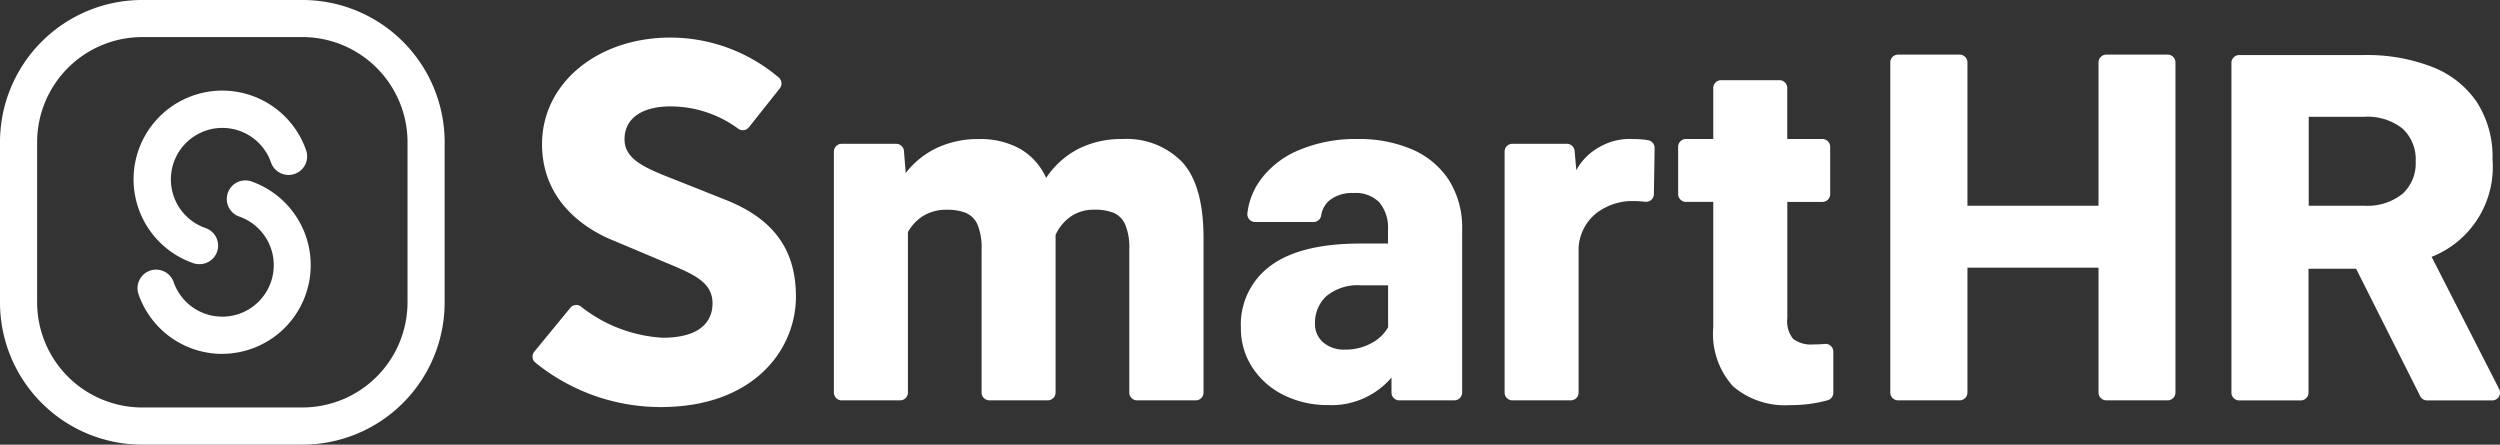
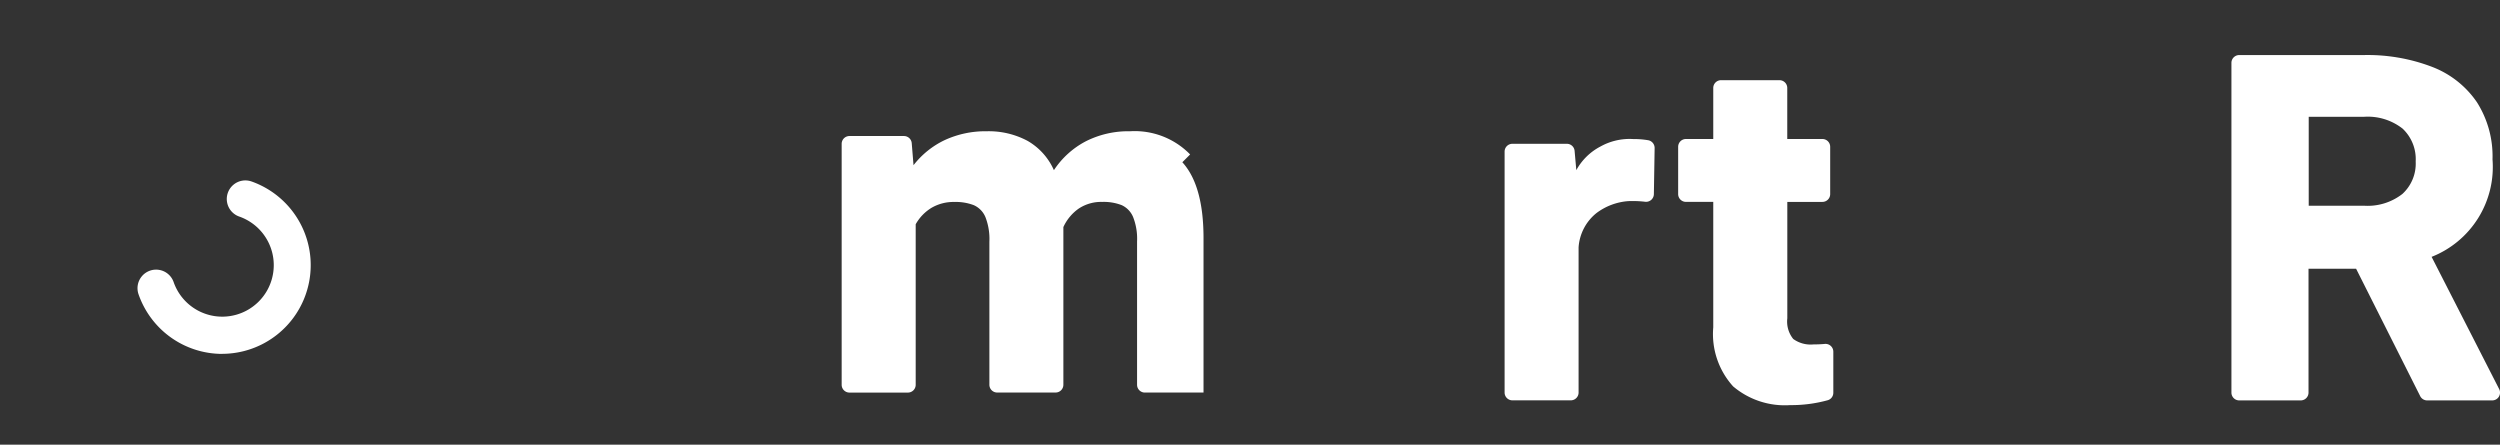
<svg xmlns="http://www.w3.org/2000/svg" height="33.582" viewBox="0 0 188.816 33.582" width="188.816">
  <rect x="0" y="0" width="188.816" height="33.582" fill="#333333" stroke="none" />
  <g fill="#fff">
    <path d="m436.807 113.524-5.1-9.982a7.3 7.3 0 0 0 4.6-7.362 7.614 7.614 0 0 0 -1.173-4.309 7.22 7.22 0 0 0 -3.368-2.669 13.611 13.611 0 0 0 -5.2-.9h-9.39a.588.588 0 0 0 -.588.588v24.906a.588.588 0 0 0 .588.588h4.646a.588.588 0 0 0 .588-.588v-9.356h3.594l4.841 9.622a.588.588 0 0 0 .525.322h4.912a.588.588 0 0 0 .525-.86zm-7.307-14.733a4.269 4.269 0 0 1 -2.919.888h-4.156v-6.714h4.156a4.268 4.268 0 0 1 2.929.888 3.16 3.16 0 0 1 .994 2.486 3.105 3.105 0 0 1 -1.004 2.452z" transform="translate(-248.056 -84.143)" />
-     <path d="m386.668 88.828v24.934a.589.589 0 0 1 -.589.588h-4.633a.589.589 0 0 1 -.589-.588v-9.43h-9.9v9.43a.589.589 0 0 1 -.589.588h-4.651a.588.588 0 0 1 -.588-.588v-24.934a.588.588 0 0 1 .588-.588h4.651a.589.589 0 0 1 .589.588v10.823h9.9v-10.823a.589.589 0 0 1 .589-.588h4.633a.589.589 0 0 1 .589.588z" transform="translate(-222.363 -84.114)" />
    <path d="m344.855 112.6v3.1a.583.583 0 0 1 -.414.564 10.348 10.348 0 0 1 -2.846.372 6.033 6.033 0 0 1 -4.308-1.415 5.891 5.891 0 0 1 -1.5-4.46v-9.475h-2.063a.588.588 0 0 1 -.588-.588v-3.573a.588.588 0 0 1 .588-.588h2.063v-3.854a.588.588 0 0 1 .588-.588h4.413a.588.588 0 0 1 .588.588v3.854h2.654a.588.588 0 0 1 .588.588v3.575a.588.588 0 0 1 -.588.588h-2.65v8.794a2.092 2.092 0 0 0 .448 1.558 2.233 2.233 0 0 0 1.523.412q.454 0 .855-.037a.589.589 0 0 1 .649.585z" transform="translate(-206.391 -86.039)" />
    <path d="m318.282 101.643-.057 3.488a.589.589 0 0 1 -.643.577 8.158 8.158 0 0 0 -1.3-.049 4.545 4.545 0 0 0 -2.391.9 3.625 3.625 0 0 0 -1.352 2.589v10.968a.588.588 0 0 1 -.588.588h-4.412a.588.588 0 0 1 -.588-.588v-18.2a.588.588 0 0 1 .588-.588h4.114a.588.588 0 0 1 .586.544l.128 1.448a4.387 4.387 0 0 1 1.828-1.789 4.513 4.513 0 0 1 2.464-.561 6.444 6.444 0 0 1 1.131.088.593.593 0 0 1 .492.585z" transform="translate(-193.314 -90.468)" />
-     <path d="m282.89 104.065a6.26 6.26 0 0 0 -2.794-2.32 10.135 10.135 0 0 0 -4.093-.779 11.013 11.013 0 0 0 -4.4.824 6.863 6.863 0 0 0 -2.938 2.257 5.325 5.325 0 0 0 -.993 2.541.588.588 0 0 0 .587.647h4.423a.581.581 0 0 0 .565-.5 1.854 1.854 0 0 1 .613-1.124 2.721 2.721 0 0 1 1.836-.564 2.475 2.475 0 0 1 1.961.726 2.985 2.985 0 0 1 .636 2.033v1.057h-2.1q-4.479 0-6.744 1.657a5.5 5.5 0 0 0 -2.266 4.72 5.339 5.339 0 0 0 .878 3 5.936 5.936 0 0 0 2.382 2.078 7.386 7.386 0 0 0 3.313.743 5.952 5.952 0 0 0 4.8-2.077v1.132a.587.587 0 0 0 .588.588h4.161a.588.588 0 0 0 .588-.587c0-1.089 0-3.387 0-4.249v-8.025a6.74 6.74 0 0 0 -1.003-3.778zm-5.84 12.314a4.012 4.012 0 0 1 -2.014.493 2.383 2.383 0 0 1 -1.639-.546 1.812 1.812 0 0 1 -.618-1.424 2.728 2.728 0 0 1 .86-2.068 3.736 3.736 0 0 1 2.651-.815h2.01v3.17a3.081 3.081 0 0 1 -1.25 1.19z" transform="translate(-173.462 -90.468)" />
-     <path d="m232.1 102.721q1.6 1.756 1.6 5.732v11.664a.588.588 0 0 1 -.588.588h-4.431a.588.588 0 0 1 -.588-.588v-10.834a4.465 4.465 0 0 0 -.3-1.836 1.7 1.7 0 0 0 -.869-.9 3.741 3.741 0 0 0 -1.46-.241 3.068 3.068 0 0 0 -1.773.5 3.459 3.459 0 0 0 -1.164 1.4v11.908a.587.587 0 0 1 -.588.588h-4.412a.587.587 0 0 1 -.588-.588v-10.8a4.57 4.57 0 0 0 -.3-1.863 1.7 1.7 0 0 0 -.878-.9 3.811 3.811 0 0 0 -1.469-.241 3.29 3.29 0 0 0 -1.719.439 3.392 3.392 0 0 0 -1.2 1.245v12.124a.588.588 0 0 1 -.588.588h-4.415a.588.588 0 0 1 -.588-.588v-18.2a.588.588 0 0 1 .588-.588h4.118a.588.588 0 0 1 .586.54l.135 1.663a6.517 6.517 0 0 1 2.364-1.9 7.313 7.313 0 0 1 3.17-.663 6.2 6.2 0 0 1 3.081.726 4.779 4.779 0 0 1 1.988 2.212 6.494 6.494 0 0 1 2.4-2.176 7.1 7.1 0 0 1 3.349-.762 5.838 5.838 0 0 1 4.539 1.751z" transform="translate(-142.802 -90.468)" />
-     <path d="m174.963 97.943-3.807-1.513c-2.252-.883-3.879-1.52-3.879-3.082s1.3-2.482 3.472-2.482a8.638 8.638 0 0 1 5.136 1.7.584.584 0 0 0 .785-.123l2.336-2.94a.592.592 0 0 0 -.081-.817 12.661 12.661 0 0 0 -8.177-3.018c-5.528 0-9.7 3.459-9.7 8.046 0 4.64 3.782 6.644 5.408 7.291l3.957 1.665c2.114.884 3.51 1.468 3.51 3.076 0 .968-.489 2.592-3.765 2.592a10.926 10.926 0 0 1 -6.169-2.354.58.58 0 0 0 -.8.088l-2.725 3.318a.584.584 0 0 0 .072.82 15.034 15.034 0 0 0 9.475 3.364c7.016 0 10.211-4.323 10.211-8.34.003-3.534-1.668-5.847-5.259-7.291z" transform="translate(-120.109 -82.83)" />
-     <path d="m102.833 82.8a7.946 7.946 0 0 1 7.946 7.946v12.083a7.947 7.947 0 0 1 -7.946 7.946h-12.083a7.946 7.946 0 0 1 -7.946-7.946v-12.079a7.946 7.946 0 0 1 7.946-7.95zm0-2.8h-12.083a10.742 10.742 0 0 0 -10.75 10.75v12.083a10.742 10.742 0 0 0 10.75 10.749h12.083a10.742 10.742 0 0 0 10.749-10.749v-12.083a10.742 10.742 0 0 0 -10.749-10.75z" transform="translate(-80 -80)" />
-     <path d="m105.12 106.785a1.4 1.4 0 0 1 -.463-.079 6.7 6.7 0 1 1 8.531-8.523 1.4 1.4 0 1 1 -2.651.922 3.889 3.889 0 1 0 -4.955 4.95 1.4 1.4 0 0 1 -.462 2.729z" transform="translate(-90.069 -86.834)" />
+     <path d="m232.1 102.721q1.6 1.756 1.6 5.732v11.664h-4.431a.588.588 0 0 1 -.588-.588v-10.834a4.465 4.465 0 0 0 -.3-1.836 1.7 1.7 0 0 0 -.869-.9 3.741 3.741 0 0 0 -1.46-.241 3.068 3.068 0 0 0 -1.773.5 3.459 3.459 0 0 0 -1.164 1.4v11.908a.587.587 0 0 1 -.588.588h-4.412a.587.587 0 0 1 -.588-.588v-10.8a4.57 4.57 0 0 0 -.3-1.863 1.7 1.7 0 0 0 -.878-.9 3.811 3.811 0 0 0 -1.469-.241 3.29 3.29 0 0 0 -1.719.439 3.392 3.392 0 0 0 -1.2 1.245v12.124a.588.588 0 0 1 -.588.588h-4.415a.588.588 0 0 1 -.588-.588v-18.2a.588.588 0 0 1 .588-.588h4.118a.588.588 0 0 1 .586.54l.135 1.663a6.517 6.517 0 0 1 2.364-1.9 7.313 7.313 0 0 1 3.17-.663 6.2 6.2 0 0 1 3.081.726 4.779 4.779 0 0 1 1.988 2.212 6.494 6.494 0 0 1 2.4-2.176 7.1 7.1 0 0 1 3.349-.762 5.838 5.838 0 0 1 4.539 1.751z" transform="translate(-142.802 -90.468)" />
    <path d="m107.145 120.322a6.7 6.7 0 0 1 -6.325-4.5 1.4 1.4 0 1 1 2.651-.922 3.889 3.889 0 1 0 4.955-4.951 1.4 1.4 0 0 1 .924-2.651 6.7 6.7 0 0 1 -2.205 13.019z" transform="translate(-90.356 -93.593)" />
  </g>
</svg>